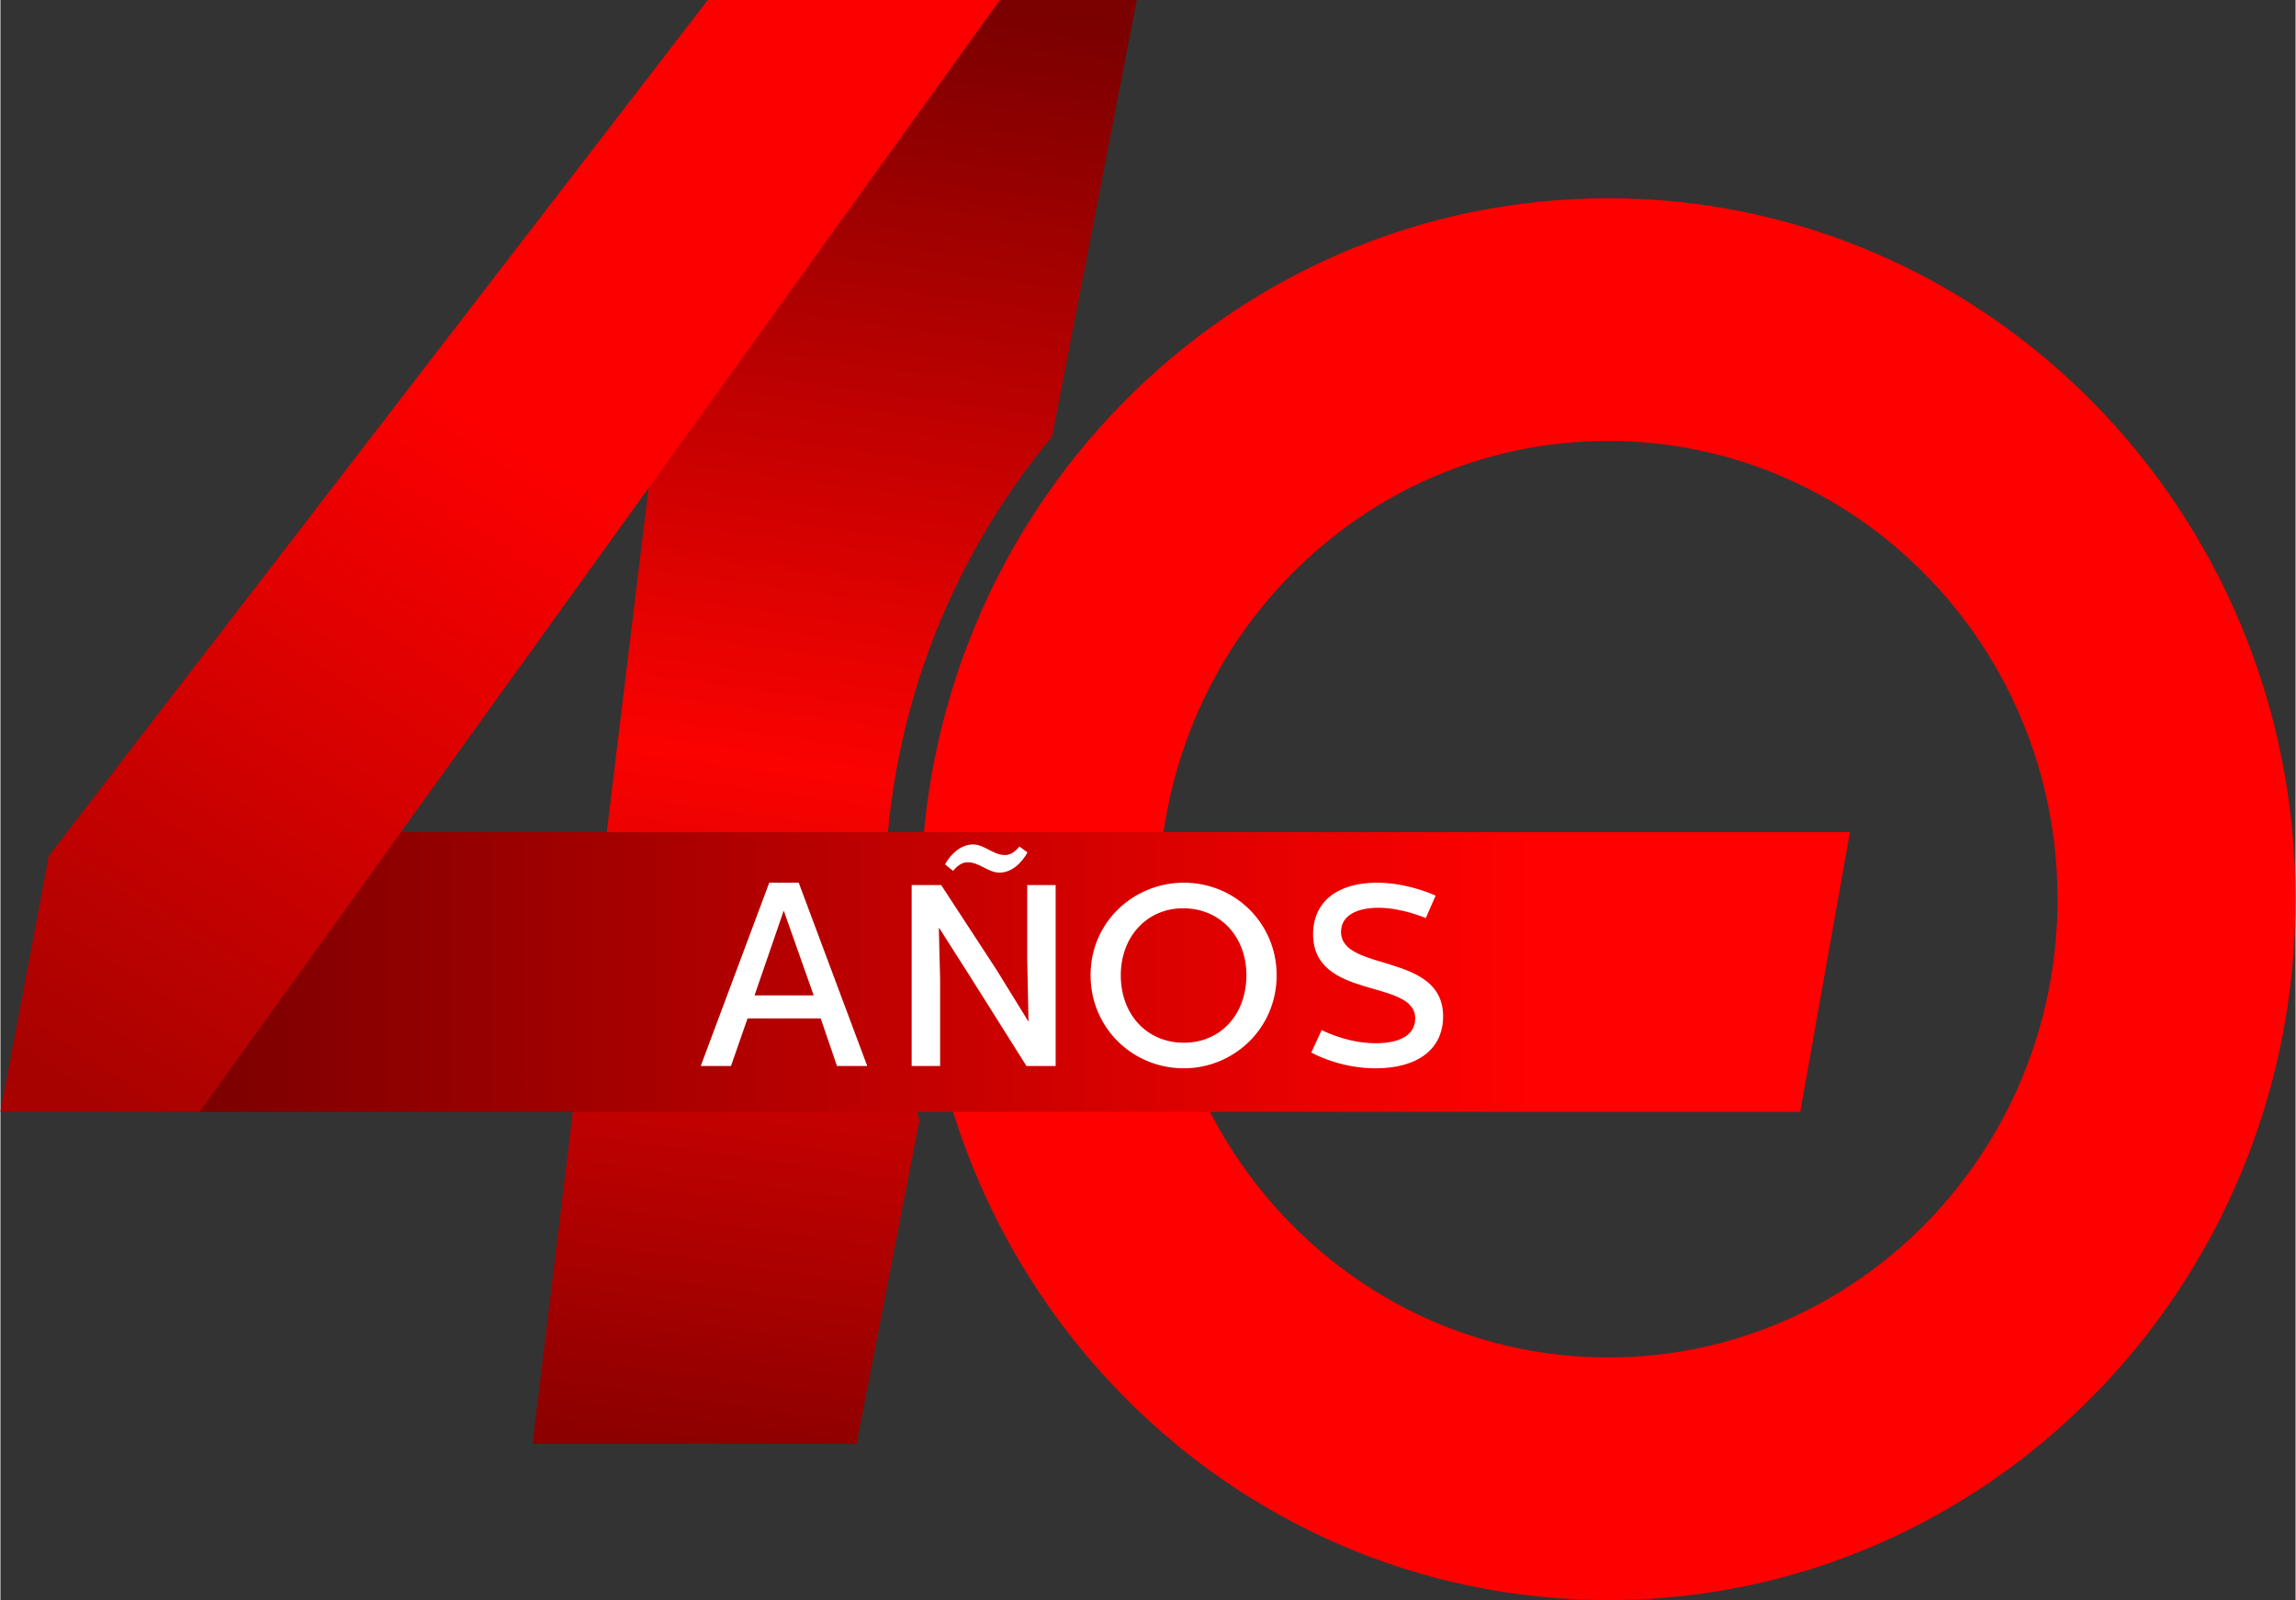
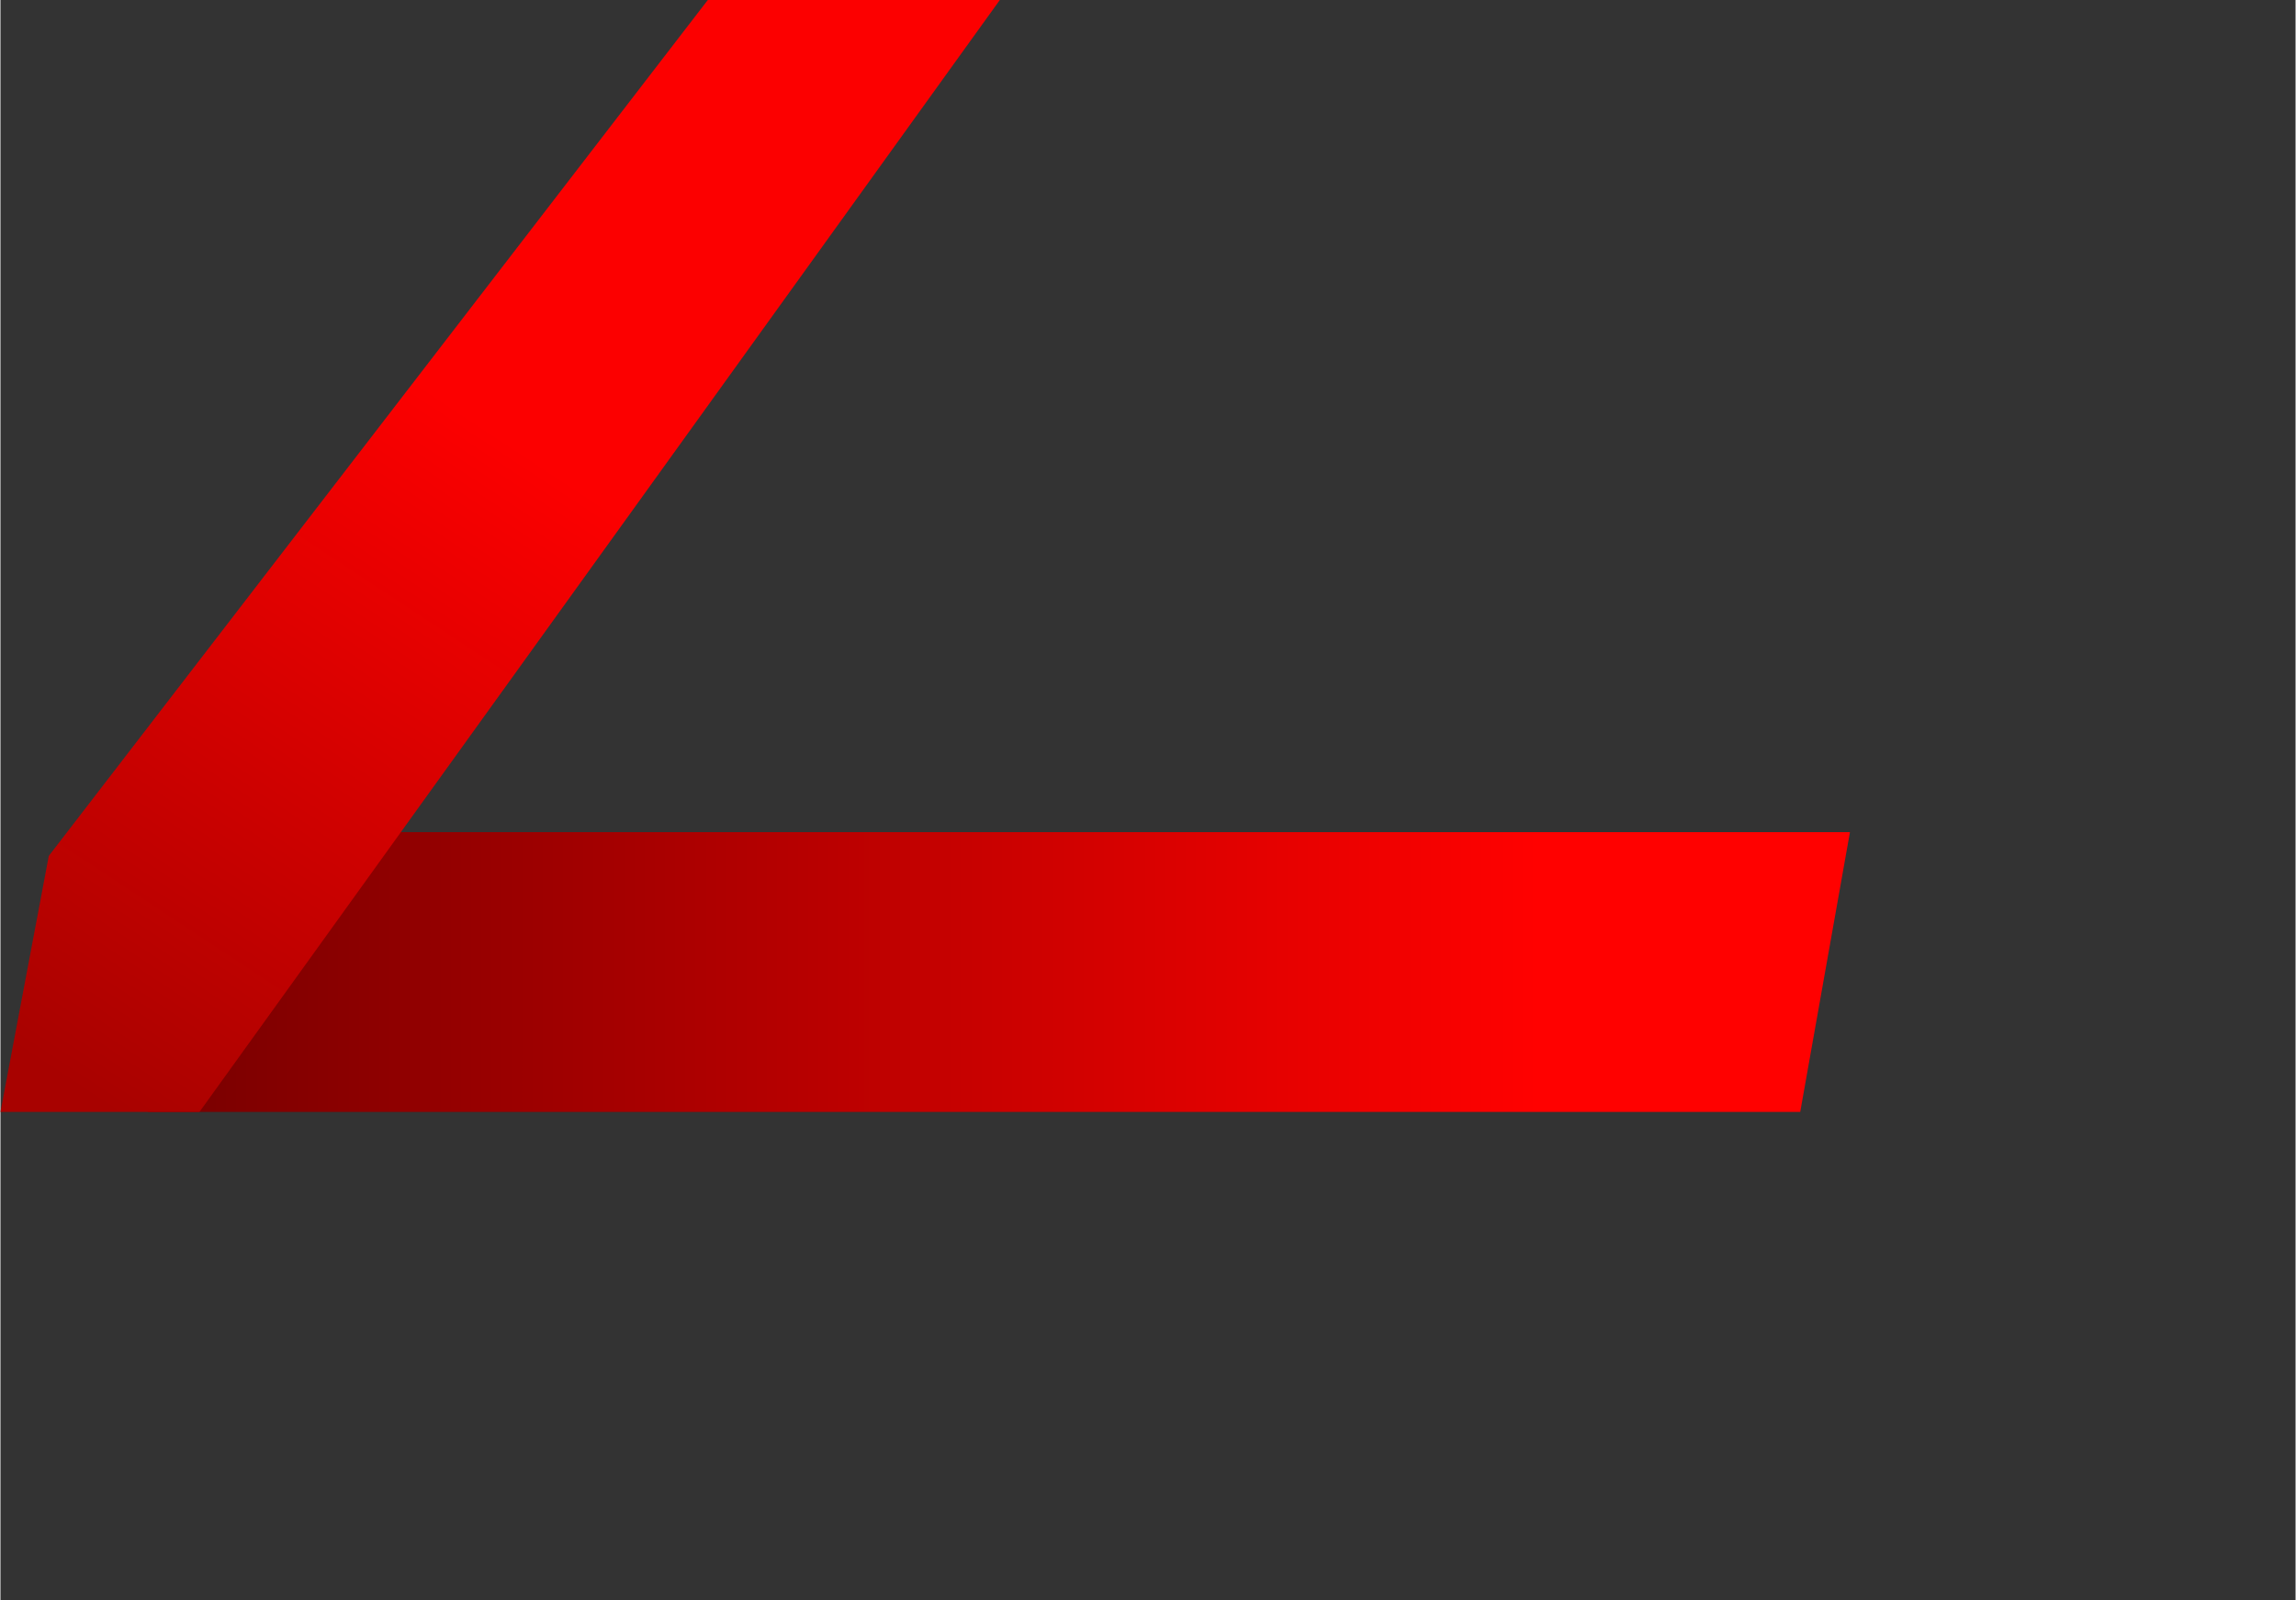
<svg xmlns="http://www.w3.org/2000/svg" xml:space="preserve" width="1171px" height="816px" style="shape-rendering:geometricPrecision; text-rendering:geometricPrecision; image-rendering:optimizeQuality; fill-rule:evenodd; clip-rule:evenodd" viewBox="0 0 891.4 621.41">
  <rect x="0" y="0" width="891.4" height="621.41" fill="#333333" stroke="none" />
  <defs>
    <style type="text/css"> .fil1 {fill:#FE0000;fill-rule:nonzero} .fil4 {fill:white;fill-rule:nonzero} .fil0 {fill:url(#id0);fill-rule:nonzero} .fil3 {fill:url(#id1);fill-rule:nonzero} .fil2 {fill:url(#id2);fill-rule:nonzero} </style>
    <linearGradient id="id0" gradientUnits="userSpaceOnUse" x1="356.85" y1="0" x2="273.58" y2="594.74">
      <stop offset="0" style="stop-opacity:1; stop-color:#7B0000" />
      <stop offset="0.502" style="stop-opacity:1; stop-color:#FA0200" />
      <stop offset="1" style="stop-opacity:1; stop-color:maroon" />
    </linearGradient>
    <linearGradient id="id1" gradientUnits="userSpaceOnUse" x1="197.46" y1="171.29" x2="30.93" y2="423.46">
      <stop offset="0" style="stop-opacity:1; stop-color:#FC0000" />
      <stop offset="1" style="stop-opacity:1; stop-color:#A80200" />
    </linearGradient>
    <linearGradient id="id2" gradientUnits="userSpaceOnUse" x1="73.75" y1="375.88" x2="597.12" y2="375.88">
      <stop offset="0" style="stop-opacity:1; stop-color:#7B0000" />
      <stop offset="1" style="stop-opacity:1; stop-color:#FF0100" />
    </linearGradient>
  </defs>
  <g id="Camada_x0020_1">
-     <path class="fil0" d="M408.42 169.6l1.24 -6.4 31.69 -163.2 -166.62 0 -68.07 560.73 125.83 0 23.86 -122.83 0.55 -2.83c-8.69,-27.08 -13.4,-55.91 -13.4,-85.86 0,-68.3 24.39,-130.91 64.92,-179.61l0 0z" />
-     <path class="fil1" d="M624.43 77.01c-147.42,0 -266.96,121.87 -266.96,272.2 0,150.33 119.52,272.2 266.96,272.2 147.45,0 266.97,-121.87 266.97,-272.2 0,-150.33 -119.52,-272.2 -266.97,-272.2zm0 450.17c-96.39,0 -174.54,-79.67 -174.54,-177.97 0,-98.3 78.15,-177.97 174.54,-177.97 96.4,0 174.53,79.67 174.53,177.97 0,98.3 -78.13,177.97 -174.53,177.97z" />
    <polygon class="fil2" points="699.02,431.83 718.33,323.18 137.79,323.18 57.12,431.83 " />
    <polygon class="fil3" points="274.73,0 18.77,332.41 0,431.83 77.29,431.83 388.15,0 " />
-     <path class="fil4" d="M298.6 342.8l-26.61 71.18 11.75 0 6.43 -18.47 28.41 0 6.32 18.47 11.75 0 -26.61 -71.18 -11.44 0zm5.62 10.85l11.64 32.92 -22.98 0 11.34 -32.92zm229.9 61.24c16.16,0 26.2,-7.33 26.2,-20.18 0,-25 -39.65,-17.07 -39.65,-32.83 0,-6.23 6.02,-9.34 14.55,-9.34 9.24,0 18.37,4.02 18.37,4.02l3.82 -8.74c-4.22,-1.9 -13.05,-5.02 -22.79,-5.02 -15.46,0 -24.8,7.53 -24.8,19.98 0,25.8 39.66,17.17 39.66,32.73 0,6.32 -5.72,9.64 -15.36,9.64 -9.44,0 -17.77,-3.52 -20.98,-5.12l-4.02 8.73c3.31,1.81 12.85,6.13 25,6.13zm-180.21 -71.18l0 70.27 11.05 0 0 -33.63 -0.5 -19.88 0.2 0 12.34 19.38 21.49 34.13 11.34 0 0 -70.27 -11.04 0 0 28.91 0.5 23.99 -0.1 0 -12.45 -20.18 -21.38 -32.72 -11.45 0zm16.07 -5.52c1.2,-1.31 3.01,-3.32 5.62,-3.32 4.72,0 7.93,4.02 12.45,4.02 4.62,0 8.53,-3.62 10.84,-7.83l-3.11 -2.31c-1.11,1.3 -2.91,3.31 -5.62,3.31 -4.72,0 -7.94,-4.11 -12.45,-4.11 -4.62,0 -8.64,3.71 -10.85,7.73l3.12 2.51zm53.41 40.55c0,20.38 16.26,36.15 36.24,36.15 19.17,0 36.04,-15.26 36.04,-36.15 0,-19.97 -15.96,-35.94 -36.04,-35.94 -19.28,0 -36.24,15.06 -36.24,35.94zm11.74 0c0,-14.95 10.14,-26 24.2,-26 14.45,0 24.59,11.05 24.59,26 0,15.26 -10.04,26.21 -24.29,26.21 -14.36,0 -24.5,-10.95 -24.5,-26.21z" />
  </g>
</svg>